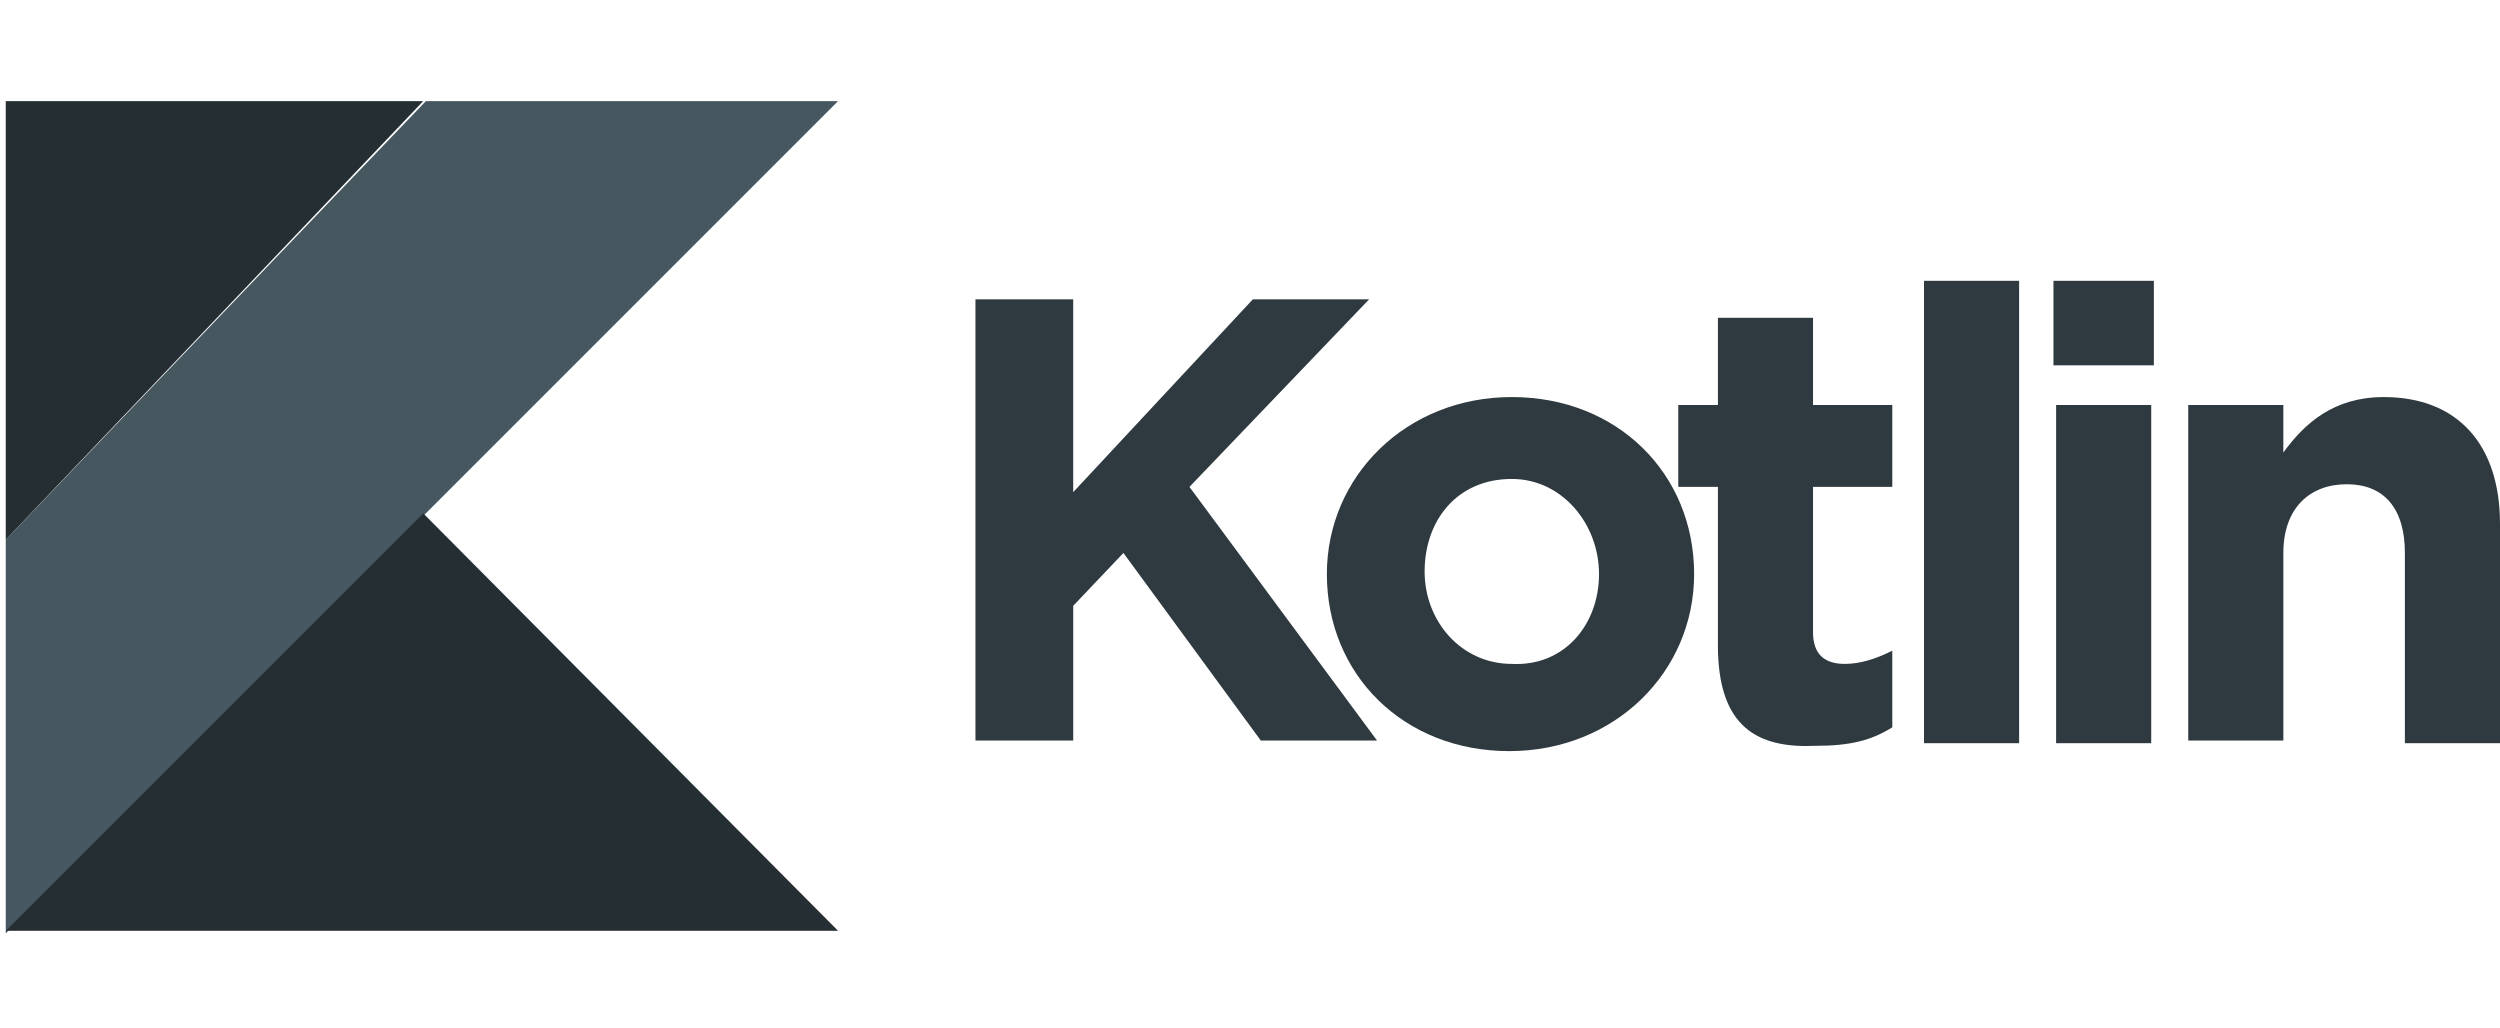
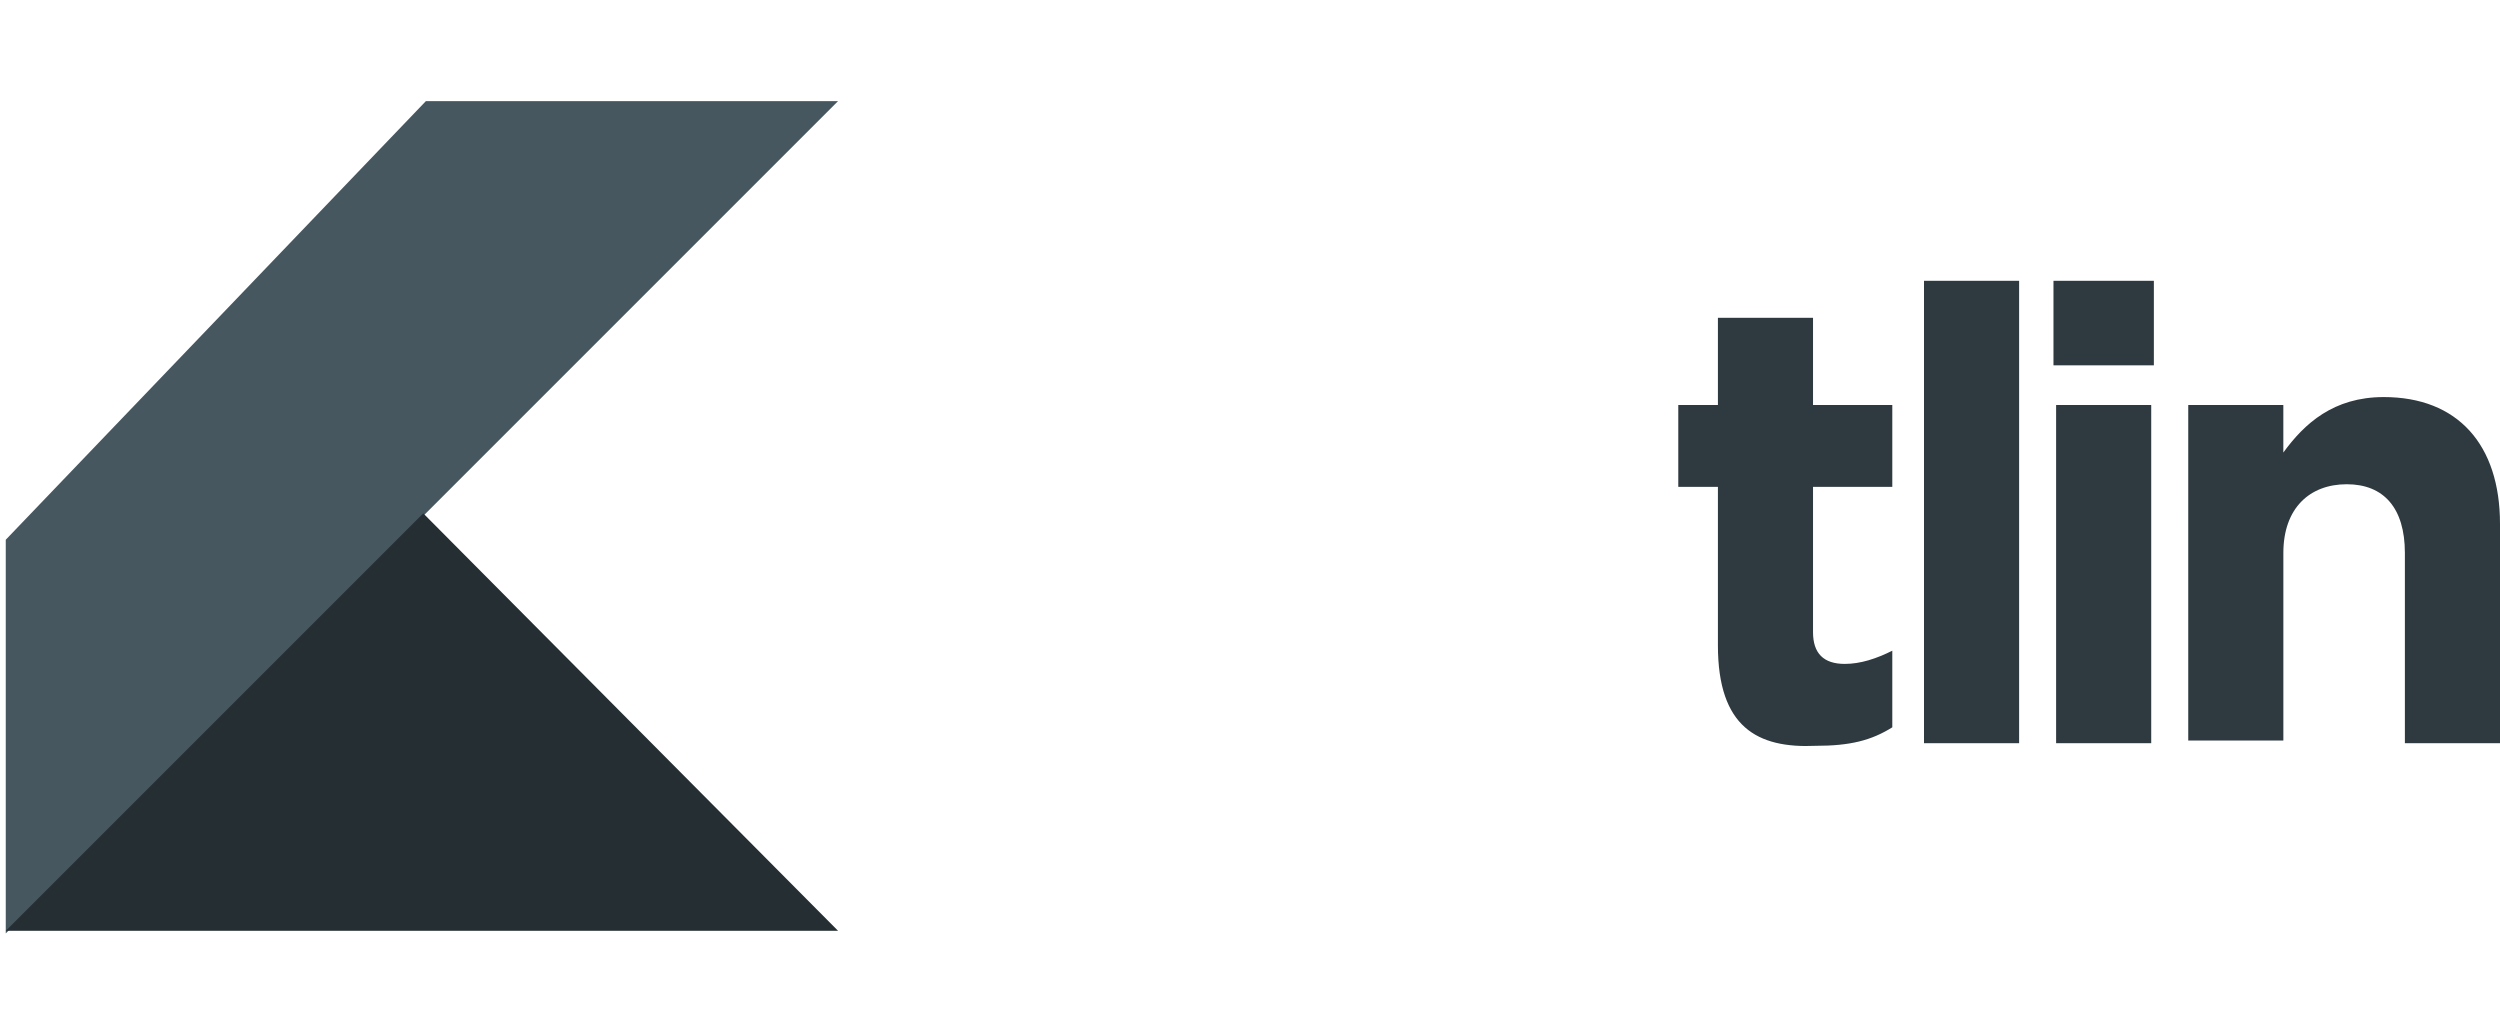
<svg xmlns="http://www.w3.org/2000/svg" version="1.0" id="Layer_1" x="0px" y="0px" viewBox="0 0 1867.28 768" style="enable-background:new 0 0 1867.28 768;" xml:space="preserve">
  <style type="text/css">
	.st0{fill:none;}
	.st1{fill:#2F3A40;}
	.st2{fill:#475760;}
	.st3{fill:#252F33;}
</style>
  <rect x="4.3" y="69.61" class="st0" width="1893.29" height="621.66" />
  <rect x="-11.11" y="69.61" class="st0" width="1924.1" height="621.66" />
  <g>
-     <path class="st1" d="M728.57,223.55h73.02v144.06l134.2-144.06h86.84l-134.2,140.12l140.12,189.46h-86.84L839.1,413.01l-37.5,39.47   v100.65h-73.02V223.55z M991.05,428.79c0-73.02,59.21-132.23,138.14-132.23c78.94,0,136.17,57.23,136.17,132.23   c0,73.02-59.21,132.23-138.14,132.23S991.05,503.79,991.05,428.79z M1194.32,428.79c0-37.5-27.63-71.05-65.13-71.05   c-41.44,0-65.13,31.58-65.13,69.07c0,37.5,27.63,69.07,65.13,69.07C1168.66,497.87,1194.32,466.29,1194.32,428.79z" />
    <path class="st1" d="M1283.13,482.08V363.66h-29.6v-61.18h29.6v-65.13h71.04v65.13h59.21v61.18h-59.21V472.2   c0,15.78,7.89,23.68,23.69,23.68c11.84,0,23.68-3.95,35.52-9.86v57.23c-15.78,9.86-31.58,13.81-57.23,13.81   C1312.73,559.05,1283.13,543.25,1283.13,482.08z M1435.08,209.74h73.02V555.1h-71.04V209.74H1435.08z M1533.76,209.74h74.99v63.15   h-74.99V209.74z M1535.73,302.49h71.04v252.6h-71.04V302.49z M1634.41,302.49h71.04v35.52c15.78-21.71,37.5-41.44,74.99-41.44   c55.26,0,86.84,35.52,86.84,94.73v163.8h-71.04V413.01c0-33.55-15.78-51.32-43.41-51.32s-47.36,17.77-47.36,51.32v140.12h-71.04   V302.49H1634.41z" />
  </g>
  <g>
    <path class="st2" d="M318.09,75.53L4.3,403.14v294.05L625.95,75.53H318.09z" />
    <path class="st3" d="M4.3,695.22l311.81-311.81l309.84,311.81H4.3z" />
-     <path class="st3" d="M4.3,75.53h311.81L4.3,403.14V75.53z" />
  </g>
</svg>